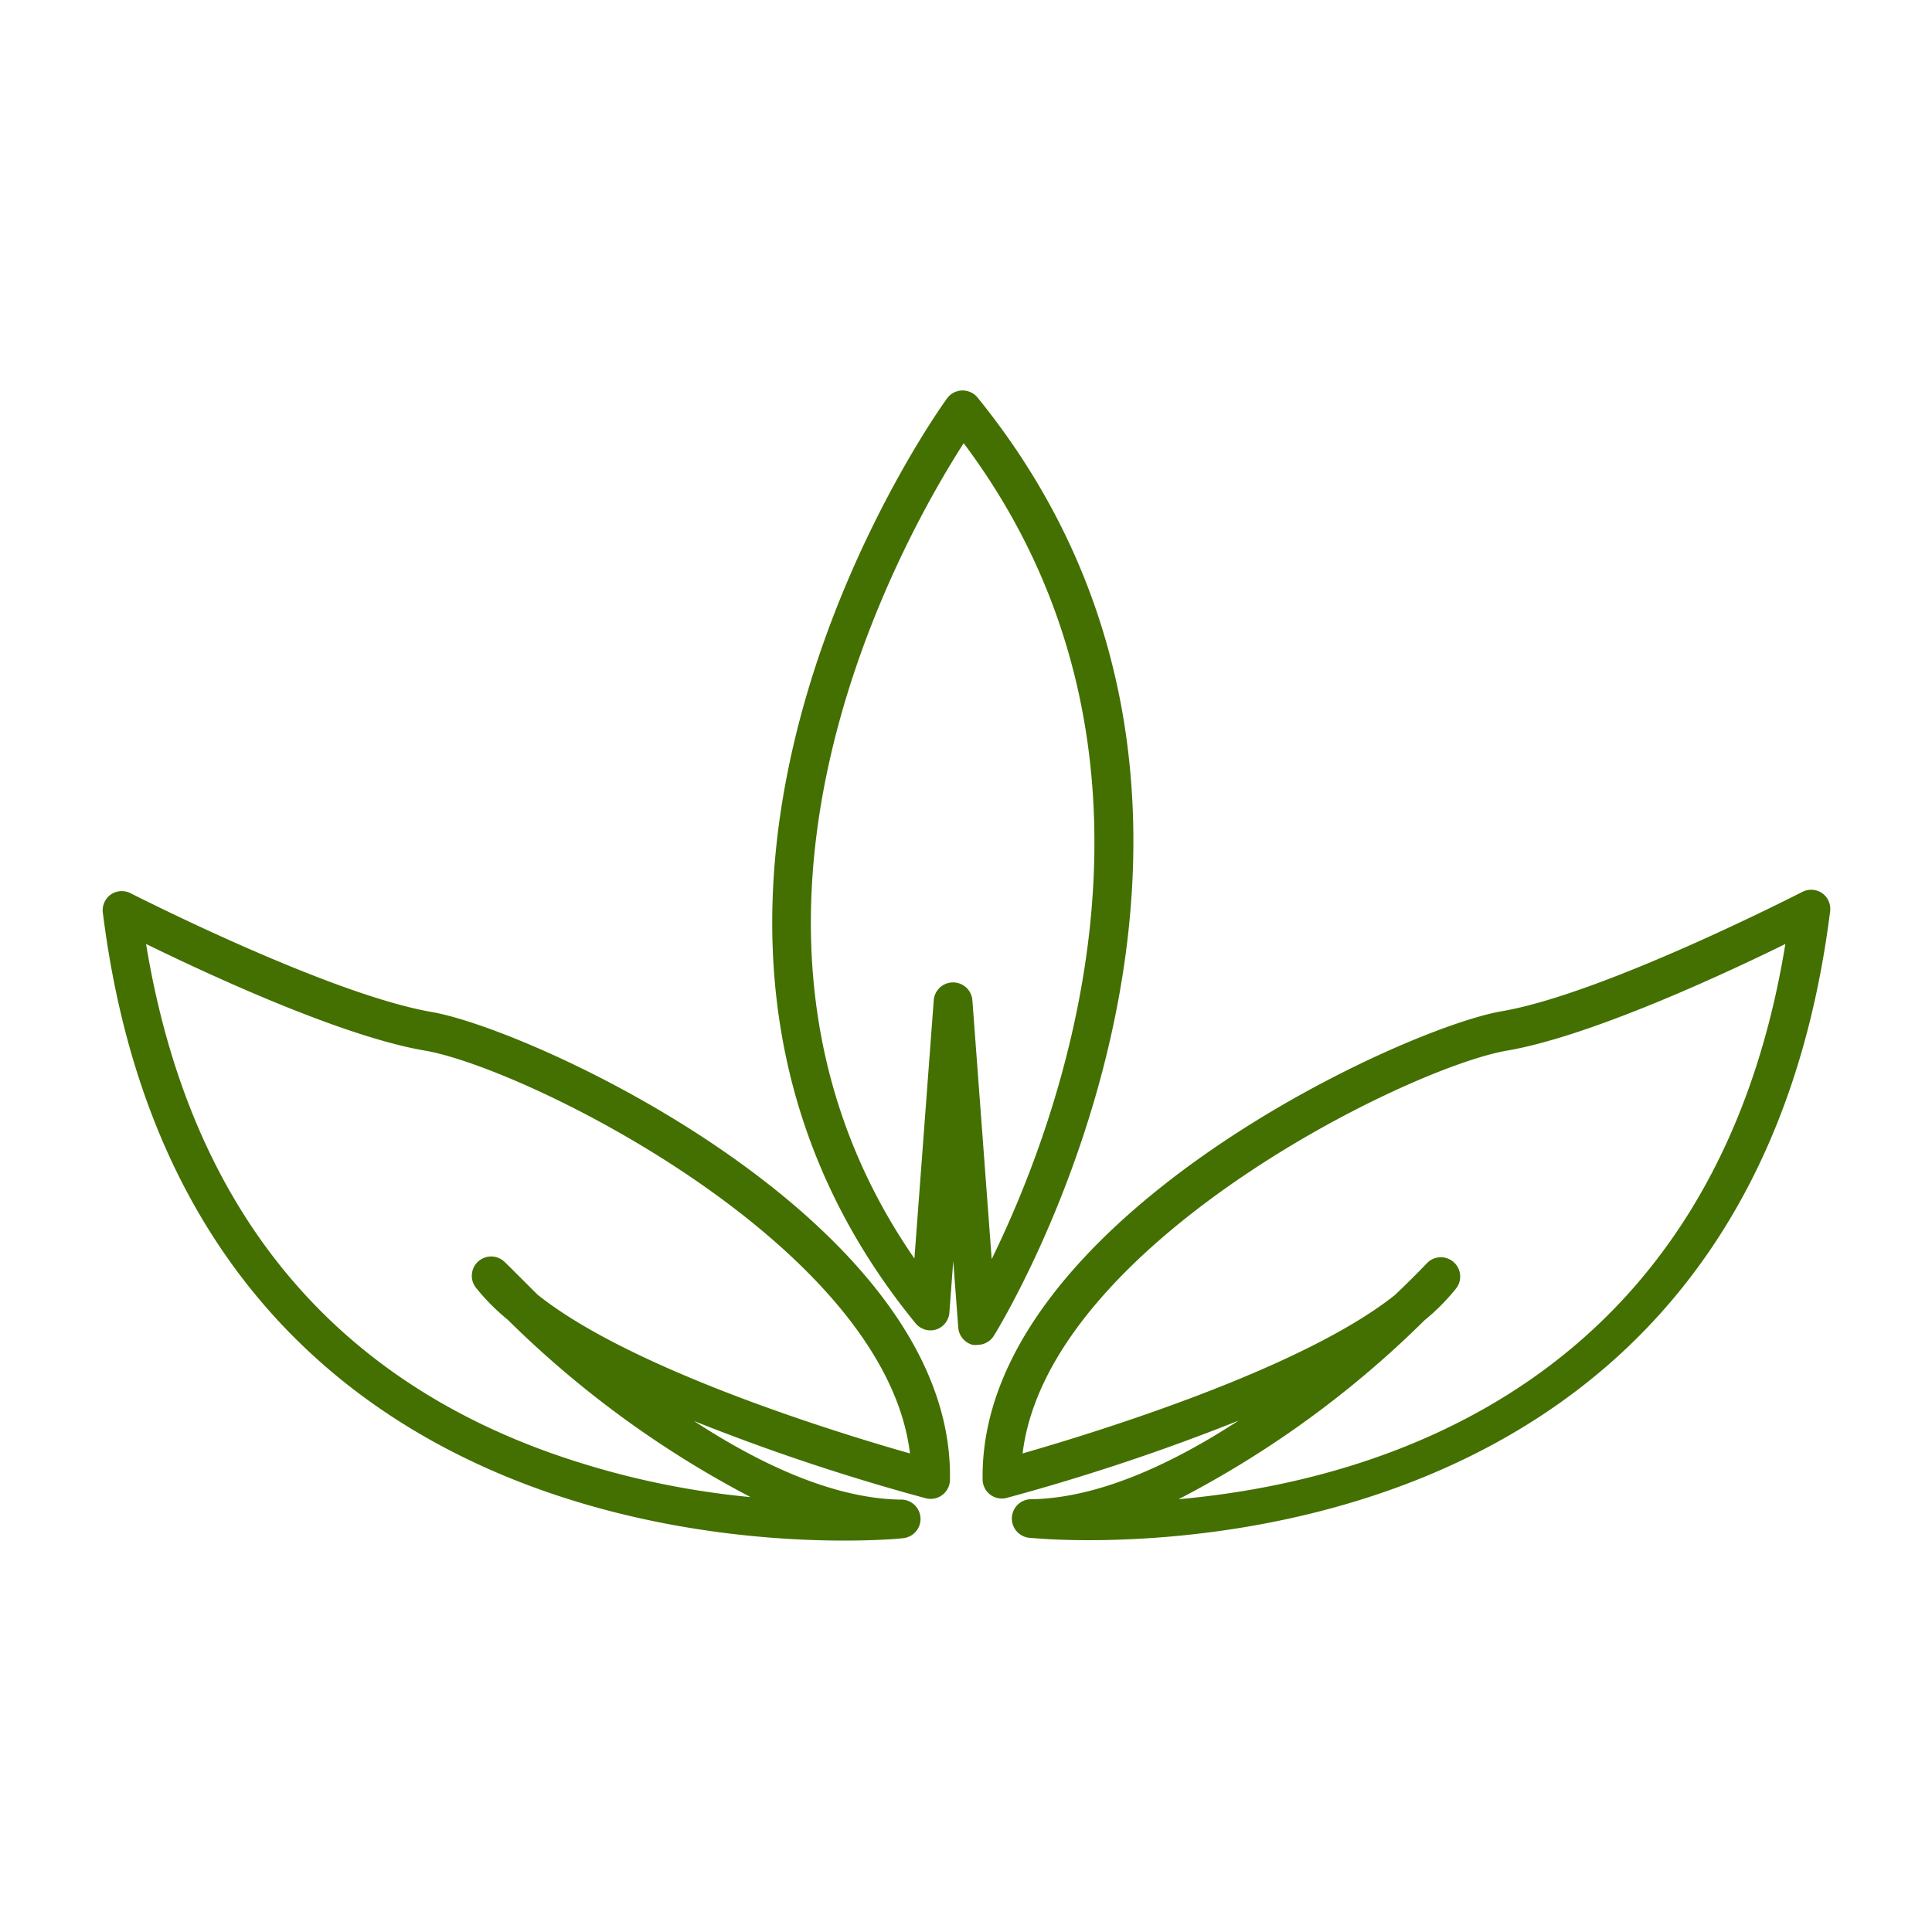
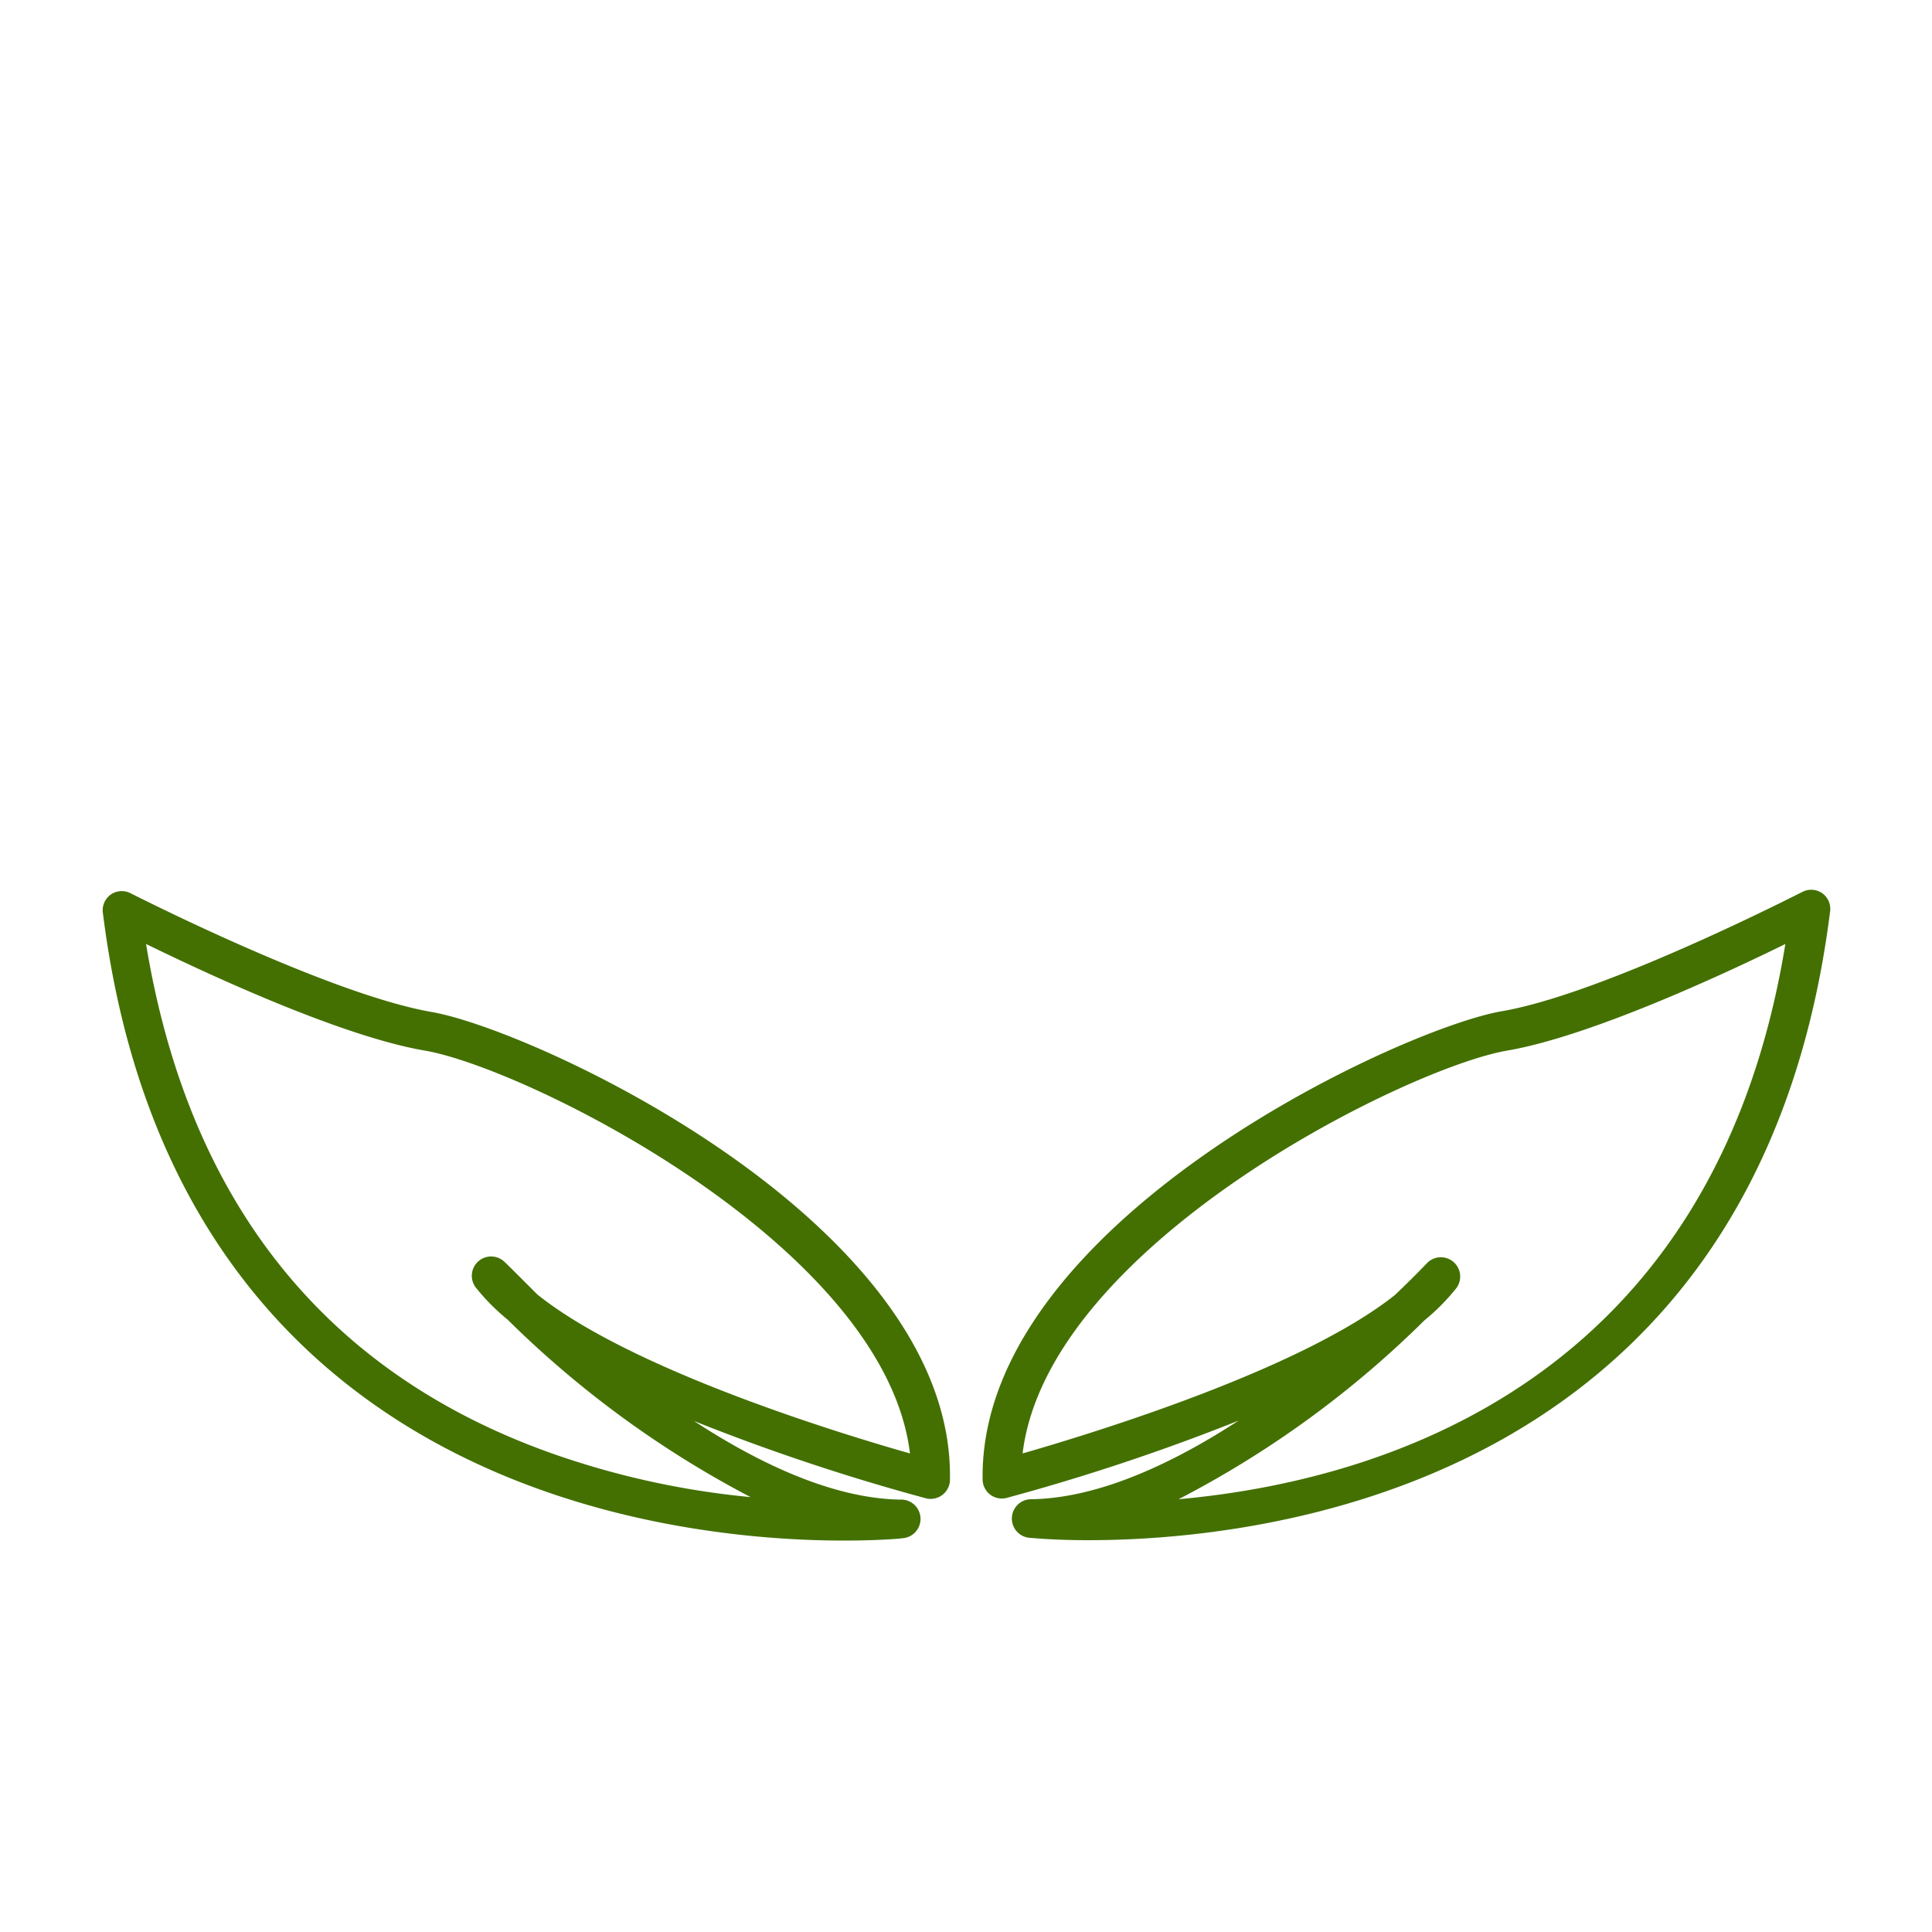
<svg xmlns="http://www.w3.org/2000/svg" width="288" height="288">
  <svg width="288" height="288" data-name="Layer 1" viewBox="0 0 100 100">
    <path fill="#437000" d="M43.69 79.74c1.83 0 3-.11 3-.12a1 1 0 0 0-.09-2c-3.49-.06-7.3-1.86-10.68-4.07a109.13 109.13 0 0 0 12 4 1 1 0 0 0 1.25-1c.19-13.23-21.47-23.24-26.83-24.17s-15.48-6.1-15.59-6.15a1 1 0 0 0-1 .06 1 1 0 0 0-.42 1c3.75 29.83 29.48 32.45 38.36 32.45zM22 54.38c5.23.9 23.8 10.09 25.1 20.85-3.77-1.07-14.47-4.36-19.29-8.23-1-1-1.64-1.64-1.67-1.66a1 1 0 0 0-1.53 1.28 10.91 10.91 0 0 0 1.66 1.68 52.45 52.45 0 0 0 12.58 9.19 43.08 43.08 0 0 1-10.39-2.3C16.76 71 9.74 62.13 7.56 48.86c3.21 1.57 10.13 4.79 14.44 5.52zm28.86 22.2a1 1 0 0 0 .39.78 1 1 0 0 0 .86.17 109.71 109.71 0 0 0 12-4c-3.38 2.2-7.19 4-10.69 4.07a1 1 0 0 0-.09 2c.06 0 1.18.12 3 .12 8.88 0 34.61-2.62 38.39-32.5a1 1 0 0 0-.42-1 1 1 0 0 0-1-.06c-.11.05-10.26 5.27-15.56 6.18S50.67 63.35 50.86 76.58zM78 54.38c4.28-.73 11.2-3.94 14.41-5.52C88.69 71.71 71.24 76.68 61 77.6a52.11 52.11 0 0 0 12.73-9.26 10.91 10.91 0 0 0 1.66-1.68 1 1 0 0 0-1.53-1.28s-.63.67-1.66 1.65c-4.82 3.84-15.52 7.12-19.27 8.2C54.23 64.47 72.8 55.28 78 54.38z" class="color000 svgShape" />
-     <path fill="#437000" d="M48.44 68.82a1 1 0 0 0 .7-.88l.2-2.67.26 3.45a1 1 0 0 0 .75.89 1.07 1.07 0 0 0 .25 0 1 1 0 0 0 .84-.47c.17-.26 16.71-26.94-.84-48.56a1 1 0 0 0-.8-.37 1 1 0 0 0-.78.41c-.2.26-19.12 26.44-1.65 47.85a1 1 0 0 0 1.07.35Zm1.44-45.88C62 39.11 54.84 58 51.33 65.17l-1-13.4a1 1 0 0 0-1-.92 1 1 0 0 0-1 .93l-1 13.36c-11.98-17.33-.58-37.33 2.55-42.2Z" class="color000 svgShape" />
  </svg>
</svg>